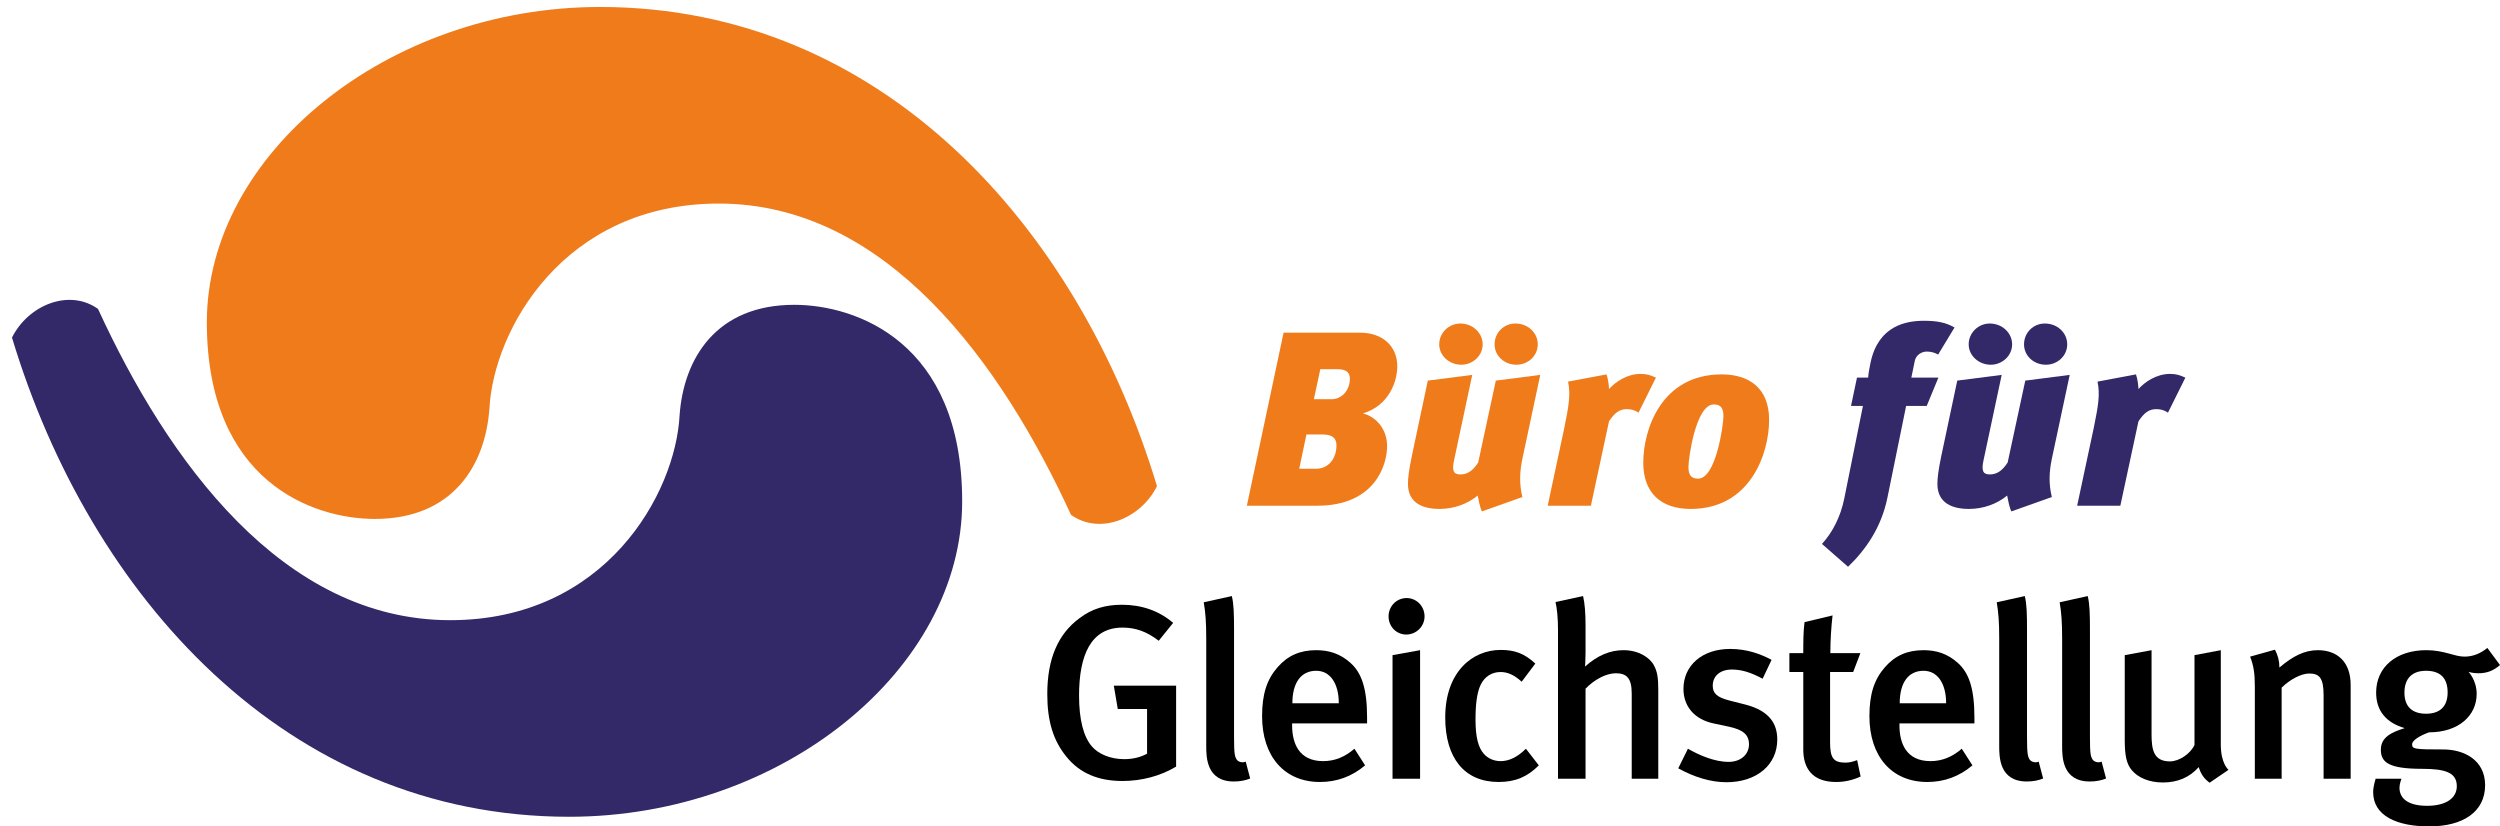
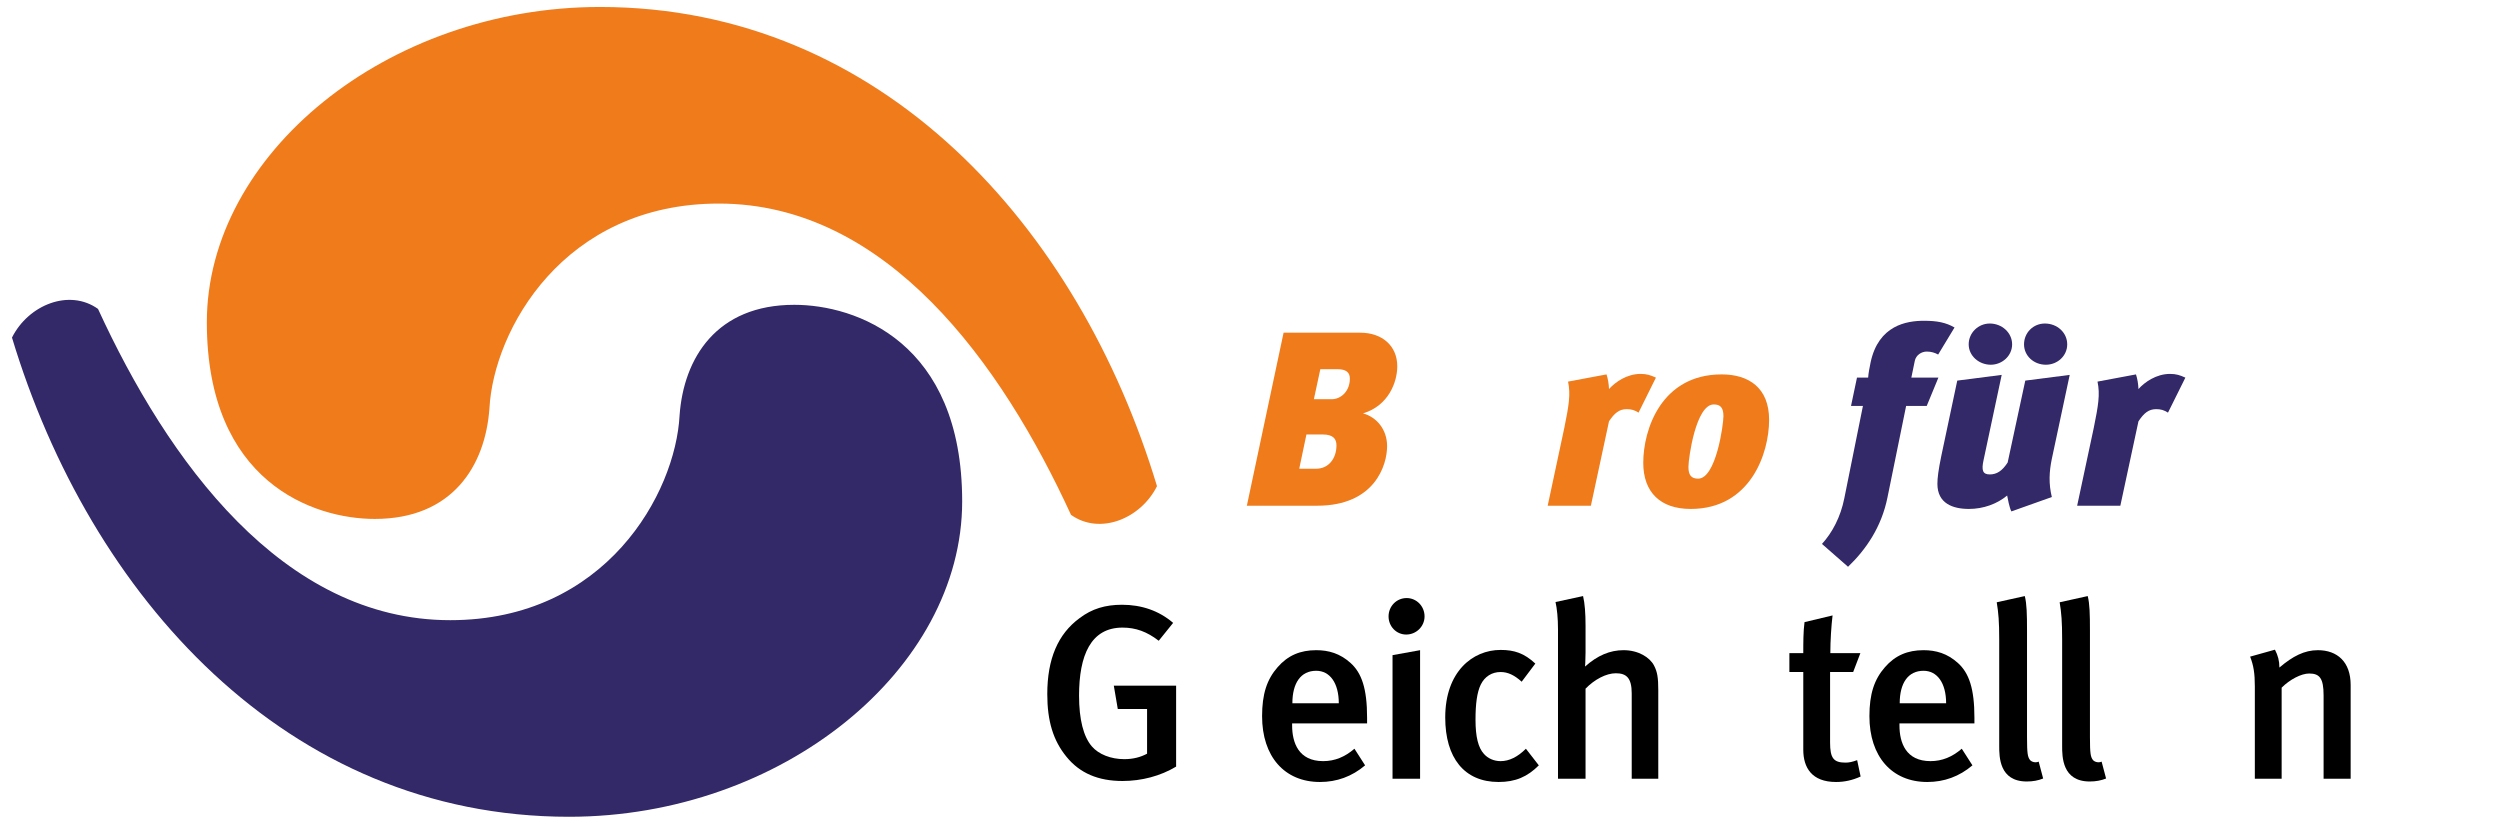
<svg xmlns="http://www.w3.org/2000/svg" xmlns:xlink="http://www.w3.org/1999/xlink" version="1.1" baseProfile="basic" x="0px" y="0px" width="503.581px" height="166.467px" viewBox="0 0 503.581 166.467" xml:space="preserve">
  <g id="Ebene_7" display="none">
    <g display="inline">
      <defs>
        <rect id="SVGID_1_" x="-57.5" y="-94" width="612.954" height="400.524" />
      </defs>
      <clipPath id="SVGID_2_">
        <use xlink:href="#SVGID_1_" overflow="visible" />
      </clipPath>
      <rect x="-53.593" y="-90.986" clip-path="url(#SVGID_2_)" fill="#86B73D" width="608.545" height="396.877" />
    </g>
  </g>
  <g id="Basis">
    <g>
      <path fill="#332868" d="M114.615,164.524c-56.926,0-96.526-44.551-112.201-96.524c3.299-6.601,11.549-9.901,17.326-5.776    c14.025,30.526,37.125,62.7,70.949,62.7c31.351,0,45.375-25.575,46.2-41.25c0.826-11.549,7.425-22.274,23.101-22.274    c12.375,0,33.823,7.424,33.823,39.601C193.813,134.824,157.515,164.524,114.615,164.524z" />
    </g>
    <g>
      <path fill="#EF7B1B" d="M120.863,1.405c56.926,0,96.521,44.551,112.192,96.525c-3.298,6.6-11.547,9.9-17.322,5.775    c-14.023-30.525-37.12-62.7-70.944-62.7c-31.351,0-45.375,25.575-46.2,41.25c-0.826,11.55-7.425,22.274-23.101,22.274    c-12.375,0-33.824-7.424-33.824-39.6C41.664,31.105,77.963,1.405,120.863,1.405z" />
    </g>
    <g>
      <path fill="#EF7B1B" d="M251.157,101.867l7.399-34.851h15.45c4.4,0,7.45,2.65,7.45,6.75c0,3.2-1.75,7.95-6.9,9.501    c2.75,0.75,4.851,3.25,4.851,6.6c0,3.8-2.45,12-14.101,12H251.157z M266.457,87.518h-3.3l-1.45,6.899h3.4c2.55,0,4.1-2.1,4.1-4.7    C269.207,88.467,268.607,87.518,266.457,87.518z M265.957,74.367l-1.3,6.05h3.55c2,0,3.7-1.7,3.7-4.149c0-1.251-0.75-1.9-2.5-1.9    H265.957z" />
-       <path fill="#EF7B1B" d="M310.257,75.517l-3.6,16.9c-0.551,2.65-0.65,5.05,0,7.7l-8.15,2.9c-0.4-0.75-0.75-2.65-0.85-3.2    c-2.051,1.7-4.801,2.7-7.7,2.7c-3.25,0-6.351-1.101-6.351-5.051c0-1.199,0.2-2.8,0.801-5.699l3.199-15.101l8.95-1.15l-3.649,17.15    c-0.45,2.05-0.2,2.9,1.25,2.9c1.399,0,2.5-0.7,3.6-2.4l3.55-16.5L310.257,75.517z M294.157,65.167c2.449,0,4.5,1.85,4.5,4.2    c0,2.3-2,4.1-4.301,4.1c-2.399,0-4.449-1.8-4.449-4.1C289.907,67.017,291.856,65.167,294.157,65.167z M305.257,65.167    c2.5,0,4.5,1.85,4.5,4.2c0,2.3-1.95,4.1-4.3,4.1c-2.45,0-4.4-1.8-4.4-4.1C301.057,67.017,302.907,65.167,305.257,65.167z" />
      <path fill="#EF7B1B" d="M330.056,83.117c-0.8-0.5-1.399-0.7-2.399-0.7c-1.5,0-2.45,0.8-3.55,2.45l-3.65,17h-8.7l3.351-15.7    c0.899-4.45,1.3-6.7,0.75-9.3l7.75-1.45c0.3,0.95,0.449,1.851,0.5,2.95c1.25-1.4,3.6-3.05,6.35-3.05c1.25,0,2,0.25,3.1,0.75    L330.056,83.117z" />
      <path fill="#EF7B1B" d="M356.356,84.567c0,6.75-3.75,17.95-15.8,17.95c-6.101,0-9.55-3.351-9.55-9.301c0-6.649,3.6-17.8,15.8-17.8    C352.206,75.417,356.356,78.067,356.356,84.567z M340.106,94.067c0,1.6,0.55,2.35,1.95,2.35c3.6,0,5.1-10.85,5.1-12.6    s-0.649-2.351-1.95-2.351C341.606,81.467,340.106,92.268,340.106,94.067z" />
      <path fill="#332868" d="M390.406,71.417c-0.65-0.35-1.35-0.6-2.3-0.6c-1.05,0-2.15,0.699-2.4,1.85l-0.7,3.4h5.45l-2.35,5.7h-4.15    l-3.75,18.399c-1.2,6-4.35,10.55-7.95,14l-5.25-4.6c2.051-2.25,3.75-5.4,4.5-9.2l3.75-18.6h-2.399l1.2-5.7h2.25    c0.05-0.9,0.3-2.101,0.5-3.101c1.6-7.45,7.25-8.35,10.75-8.35c2.649,0,4.399,0.35,6.149,1.35L390.406,71.417z" />
      <path fill="#332868" d="M416.906,75.517l-3.6,16.9c-0.551,2.65-0.65,5.05,0,7.7l-8.15,2.9c-0.4-0.75-0.75-2.65-0.85-3.2    c-2.051,1.7-4.801,2.7-7.7,2.7c-3.25,0-6.351-1.101-6.351-5.051c0-1.199,0.2-2.8,0.801-5.699l3.199-15.101l8.95-1.15l-3.649,17.15    c-0.45,2.05-0.2,2.9,1.25,2.9c1.399,0,2.5-0.7,3.6-2.4l3.55-16.5L416.906,75.517z M400.807,65.167c2.449,0,4.5,1.85,4.5,4.2    c0,2.3-2,4.1-4.301,4.1c-2.399,0-4.449-1.8-4.449-4.1C396.557,67.017,398.506,65.167,400.807,65.167z M411.906,65.167    c2.5,0,4.5,1.85,4.5,4.2c0,2.3-1.95,4.1-4.3,4.1c-2.45,0-4.4-1.8-4.4-4.1C407.706,67.017,409.557,65.167,411.906,65.167z" />
      <path fill="#332868" d="M436.705,83.117c-0.8-0.5-1.399-0.7-2.399-0.7c-1.5,0-2.45,0.8-3.55,2.45l-3.65,17h-8.7l3.351-15.7    c0.899-4.45,1.3-6.7,0.75-9.3l7.75-1.45c0.3,0.95,0.449,1.851,0.5,2.95c1.25-1.4,3.6-3.05,6.35-3.05c1.25,0,2,0.25,3.1,0.75    L436.705,83.117z" />
      <path d="M226.107,157.317c-4.851,0-8.601-1.55-11.301-4.9c-2.649-3.25-3.85-7.149-3.85-12.6c0-7.101,2.15-12.101,6.5-15.301    c2.5-1.899,5.2-2.699,8.55-2.699c3.95,0,7.45,1.199,10.3,3.649l-2.899,3.601c-2.4-1.851-4.65-2.65-7.3-2.65    c-6.4,0-8.75,5.601-8.75,13.7c0,4.85,0.899,8.25,2.55,10.2c1.399,1.649,3.899,2.6,6.55,2.6c1.8,0,3.3-0.399,4.6-1.1v-9h-5.899    l-0.8-4.7h12.55v16.3C233.757,156.317,229.957,157.317,226.107,157.317z" />
-       <path d="M248.527,157.417c-5.551,0-5.551-5-5.551-7.149v-21.551c0-3.45-0.149-5.3-0.5-7.399l5.65-1.25    c0.4,1.55,0.45,3.649,0.45,6.949v21.45c0,3.4,0.149,3.95,0.55,4.551c0.3,0.449,1.15,0.699,1.8,0.399l0.9,3.4    C250.827,157.217,249.777,157.417,248.527,157.417z" />
      <path d="M260.276,145.717v0.4c0,3.5,1.301,7.2,6.25,7.2c2.351,0,4.4-0.851,6.301-2.5l2.149,3.35c-2.649,2.25-5.7,3.351-9.1,3.351    c-7.15,0-11.65-5.15-11.65-13.25c0-4.45,0.95-7.4,3.15-9.9c2.05-2.35,4.55-3.4,7.75-3.4c2.5,0,4.8,0.65,6.95,2.601    c2.199,2,3.3,5.1,3.3,11v1.149H260.276z M265.127,135.117c-3.101,0-4.8,2.45-4.8,6.55h9.35    C269.677,137.567,267.877,135.117,265.127,135.117z" />
      <path d="M279.701,124.167c0-2.05,1.6-3.7,3.649-3.7c1.95,0,3.601,1.601,3.601,3.7c0,2-1.65,3.65-3.7,3.65    C281.251,127.817,279.701,126.167,279.701,124.167z M280.501,156.867v-24.9l5.55-1v25.9H280.501z" />
      <path d="M301.866,157.518c-6.9,0-10.75-4.851-10.75-13c0-9.2,5.5-13.601,11.149-13.601c2.75,0,4.75,0.65,7,2.75l-2.75,3.65    c-1.5-1.351-2.8-1.95-4.25-1.95c-1.75,0-3.2,0.9-4,2.55c-0.75,1.55-1.05,3.9-1.05,7.05c0,3.45,0.55,5.65,1.7,6.9    c0.8,0.9,2,1.45,3.35,1.45c1.75,0,3.45-0.851,5.101-2.5l2.6,3.35C307.666,156.467,305.266,157.518,301.866,157.518z" />
      <path d="M328.68,156.867v-17.2c0-3.149-1.1-4.05-3.2-4.05c-1.949,0-4.3,1.25-6.1,3.1v18.15h-5.55v-30.101    c0-2.25-0.2-4.199-0.5-5.5l5.55-1.199c0.35,1.449,0.5,3.5,0.5,5.949v5.4c0,1.601-0.1,2.851-0.1,2.851    c2.5-2.25,5.05-3.301,7.75-3.301c3,0,5.3,1.45,6.149,3.101c0.65,1.25,0.851,2.399,0.851,4.95v17.85H328.68z" />
-       <path d="M347.754,157.567c-3.101,0-6.45-1-9.7-2.8l1.95-3.95c2.25,1.3,5.35,2.649,8.199,2.649c2.4,0,4.101-1.449,4.101-3.55    c0-1.95-1.25-2.95-4.101-3.55l-3.05-0.65c-3.8-0.8-6.05-3.399-6.05-6.949c0-4.75,3.8-8.051,9.4-8.051    c3.449,0,6.199,1.051,8.35,2.2l-1.8,3.8c-2.351-1.25-4.2-1.85-6.2-1.85c-2.35,0-3.85,1.3-3.85,3.25c0,1.55,0.85,2.35,3.399,3    l3.15,0.8c5.1,1.3,6.45,4.101,6.45,7.05C358.004,154.067,353.854,157.567,347.754,157.567z" />
      <path d="M368.688,131.567h6.05l-1.45,3.8h-4.65v14.2c0,3.149,0.7,4.05,3.101,4.05c0.75,0,1.399-0.15,2.35-0.5l0.7,3.3    c-1.65,0.75-3.25,1.101-4.95,1.101c-4.899,0-6.6-2.9-6.6-6.5v-15.65h-2.8v-3.8h2.8c0-2.15,0-4.351,0.25-6.25l5.649-1.351    C368.888,126.017,368.688,129.067,368.688,131.567z" />
      <path d="M382.612,145.717v0.4c0,3.5,1.301,7.2,6.25,7.2c2.351,0,4.4-0.851,6.301-2.5l2.149,3.35c-2.649,2.25-5.7,3.351-9.1,3.351    c-7.15,0-11.65-5.15-11.65-13.25c0-4.45,0.95-7.4,3.15-9.9c2.05-2.35,4.55-3.4,7.75-3.4c2.5,0,4.8,0.65,6.95,2.601    c2.199,2,3.3,5.1,3.3,11v1.149H382.612z M387.463,135.117c-3.101,0-4.8,2.45-4.8,6.55h9.35    C392.013,137.567,390.213,135.117,387.463,135.117z" />
      <path d="M408.258,157.417c-5.551,0-5.551-5-5.551-7.149v-21.551c0-3.45-0.149-5.3-0.5-7.399l5.65-1.25    c0.4,1.55,0.45,3.649,0.45,6.949v21.45c0,3.4,0.149,3.95,0.55,4.551c0.3,0.449,1.15,0.699,1.8,0.399l0.9,3.4    C410.558,157.217,409.508,157.417,408.258,157.417z" />
      <path d="M420.933,157.417c-5.551,0-5.551-5-5.551-7.149v-21.551c0-3.45-0.149-5.3-0.5-7.399l5.65-1.25    c0.4,1.55,0.45,3.649,0.45,6.949v21.45c0,3.4,0.149,3.95,0.55,4.551c0.3,0.449,1.15,0.699,1.8,0.399l0.9,3.4    C423.232,157.217,422.183,157.417,420.933,157.417z" />
-       <path d="M445.092,157.667c-1.1-0.8-1.75-1.7-2.2-3.149c-1.85,2.1-4.3,3.1-7.199,3.1c-2.851,0-5.051-1-6.301-2.5    c-1-1.2-1.399-2.85-1.399-6v-17.15l5.399-1v16.95c0,3.15,0.45,5.45,3.7,5.45c1.851,0,4.101-1.5,4.95-3.3v-18.101l5.3-1v19.051    c0,3.8,1.55,5.05,1.55,5.05L445.092,157.667z" />
      <path d="M468.047,156.867v-16.8c0-3.45-0.8-4.4-2.9-4.4c-1.6,0-3.899,1.2-5.55,2.851v18.35h-5.4v-18.6c0-2.65-0.25-4.2-0.949-6    l5-1.4c0.6,1.15,0.899,2.25,0.899,3.6c2.7-2.3,5.05-3.5,7.75-3.5c3.9,0,6.601,2.351,6.601,7v18.9H468.047z" />
-       <path d="M499.181,135.617c-1.199,0-1.949-0.3-1.949-0.3s1.649,1.7,1.649,4.45c0,4.399-3.649,7.75-9.6,7.75    c-1.8,0.649-3.4,1.6-3.4,2.399c0,0.95,0.351,1.05,6.3,1.05c4.051,0,8.4,2.051,8.4,7.2c0,5.4-4.5,8.3-11.25,8.3    c-6.55,0-11.3-2.149-11.3-6.899c0-1.2,0.5-2.7,0.5-2.7h5.2c0,0-0.4,1-0.4,1.8c0,2.351,2,3.65,5.55,3.65c3.9,0,6-1.601,6-3.95    c0-2.75-2.3-3.5-7-3.5c-6.8,0-8.3-1.35-8.3-3.85s2.1-3.5,4.8-4.351c-3.8-1.1-5.75-3.55-5.75-7.149c0-5.15,4.05-8.551,10.101-8.551    c3.6,0,5.649,1.301,7.699,1.301c1.65,0,3.2-0.601,4.601-1.751l2.55,3.45C502.182,135.167,500.881,135.617,499.181,135.617z     M484.331,139.518c0,2.899,1.65,4.25,4.35,4.25c2.851,0,4.351-1.5,4.351-4.301c0-2.85-1.45-4.35-4.351-4.35    C485.881,135.117,484.331,136.667,484.331,139.518z" />
    </g>
  </g>
  <g id="Ebene_6">
</g>
  <g id="Original" display="none">
    <path display="inline" opacity="0.9" fill-rule="evenodd" clip-rule="evenodd" fill="#444243" stroke="#FFFFFF" d="M84.196,41.642   c8.02-0.396,19.931,0.811,22.368,8.445c7.274,4.033,2.16,15.533,1.877,22.212c-0.768,0.899-1.687,1.177-3.128,1.095   c-0.639-0.193-0.558-1.109-1.094-1.407c-2.854,0.299-3.804-1.308-4.693-2.973c-1.241,0.741-2.081,1.882-2.972,2.973   c2.161,3.838,1.21,10.698,1.877,15.642c9.341,1.557,16.954,4.84,25.027,7.664c0.637,0.667,1.079,1.529,1.095,2.816   c-1.795,1.079-5.592-0.82-7.196,0.781c-6.605-0.277-10.348-3.416-17.205-3.441c0.935,9.65,4.758,17.766,8.916,24.715   c-0.938,2.535,1.923,4.4,2.815,6.568c-1.54,3.24,1.567,5.791,1.251,8.76c-3.371,0.75-9.862-0.205-14.546,0.471   c-0.484,6.252-2.271,12.526-4.379,17.674c1.182,2.26,4.424,2.458,6.882,3.44c-2.366,4.665-11.043,3.412-13.295-0.469   c2.028-6.21,4.232-14.149,5.318-21.271c-2.896-0.444-6.097,0.159-8.916,0.312c-3.427,4.916-4.442,12.243-7.352,17.676   c-5.26,1.689-7.195-3.66-10.95-5.006c-1.438,1.846-2.263,4.307-3.44,6.413c-1.305,0.301-2.422-0.763-3.128-1.563   c-0.202-3.798,2.808-6.48,1.407-9.542c0.652-1.382,3.037-1.03,3.91-2.19c5.396-1.016,5.335,3.426,8.447,4.693   c1.26-3.064,2.518-6.385,3.911-9.697c-2.902-0.82-8.606,2.242-9.541-1.721c-1.044,0.105-1.607-0.271-2.19-0.625   c0.824-7.994,1.86-17.115,5.475-22.838c1.19-5.172,1.644-11.078,3.911-15.173c-4.222,2.382-6.36,6.642-9.229,10.011   c-5.944,2.814-11.582,5.938-17.988,8.291c-0.062,0.563-0.202,1.049-0.313,1.563c2.638,4.977,5.288,10.771,4.693,18.458   c-2.317-0.088-5.226,0.198-7.195,0.939c2.972,7.714,1.853,14.228-1.408,21.271c1.221,3.629,6.38,4.153,7.352,7.508   c-2.978,2.578-6.038-2.091-9.542-2.032c-1.222-0.865-3.025-1.148-3.754-2.504c4.066-6.428,5.362-15.184,3.129-23.774   c-4.547,0.148-10.182,0.557-14.391,1.563c0.682,7.551-2.641,12.348-4.536,17.832c1.558,3.084,5.187,4.926,6.569,7.664   c-3.916,0.246-10.447-0.904-12.514-4.066c2.708-6.197,3.903-14.047,6.726-20.49c-1.953,0.052-3.348-0.281-5.318-1.096   c-2.343-10.263,5.683-14.506,3.911-23.619c-1.096-1.393-2.555-3.129-4.85-2.816c-8.08-7.457-15.191-15.883-24.245-22.365   c-0.898,0.039-1.994-0.118-2.659,0.155c-0.473,0.101-0.437,0.71-0.782,0.938c1.778,4.947,1.266,12.185,2.189,17.988   c0.023,0.961-0.838,1.038-0.938,1.877c0.54,16.447-0.027,32.567,6.1,45.048c2.378,2.054,5.713,3.151,5.944,7.352   c-2.303,5.516-8.891,2.305-13.608,1.095c-5.763-11-5.167-27.871-11.106-39.261c-6.514,8.45-11.687,18.241-15.329,29.563   c3.616,1.806,6.187,4.658,7.821,8.445c-0.124,1.285-0.531,2.285-1.251,2.973c-6.968,1.604-10.679-2.635-16.111-3.598   c-1.628-12.366,5.75-20.729,7.821-31.439c-0.148-0.738-0.982-0.791-1.251-1.408c1.416-12.4,3.16-24.664,4.849-37.539   c-3.639,0.8-7.44,2.773-11.575,3.597c-5.612-0.123-10.482-0.987-14.078-3.128c-2.113,0.079-3.885-0.183-3.597-2.503   c1.023-0.802,2.585-1.063,3.128-2.347c4.06-0.017,8.964,0.402,12.983,0.939c5.083-1.332,9.323-4.336,14.39-5.163   c2.073-2.984,3.68-6.435,4.692-10.479c-7.678-4.562-10.991-20.863-1.564-25.81c1.272-0.447,4.039-0.477,5.162-1.564   c9.942,0.361,17.82,3.336,18.144,12.827c-0.52,4.536-1.927,8.187-3.753,11.417c-2.346,0.991-3.385,3.289-5.944,4.068   c1.289,1.475,3.077,2.449,3.91,4.379c8.995,3.52,16.414,8.612,20.96,16.58c6.362,2.935,9.603,10.606,17.988,10.48   c0.363-0.105,0.419-0.521,0.782-0.625c0.431-3.585,3.153-4.878,3.128-8.916c-1.494-3.564-4.714-5.402-5.318-9.854   c-2.107,2.376-2.588,6.38-4.692,8.759c-2.152,0.389-3.464-1.02-4.067-2.658c2.328-6.432,5.378-12.142,9.229-17.051   c0.683,0.11,0.881-0.267,1.564-0.156c4.964-4.294,16.852-3.027,21.898,0.156c1.063-0.179,2.065-0.179,3.128,0   c4.475,2.305,5.884,7.672,7.978,12.357c-0.46,2.586-0.478,4.878,0.313,6.882c-0.753,2.552-4.803,1.655-5.944,0   c0.528-2.307,1.494-5.423,0.782-7.978c-2.489,3.561-5.304,6.794-9.229,8.916c0.501,4.217-1.207,10.148,2.034,13.766   c3.392,0.799,8.005,0.353,8.603-2.66c1.808-0.695,3.455-1.549,5.318-2.188c5.821-5.286,10.736-11.476,17.675-15.642   c2.609-2.136,2.377-7.112,3.911-10.324c-0.462-1.606-0.075-3.15,0.312-4.692c-1.621-1.664-3.427-3.142-4.379-5.476   c-1.033,0.271-1.596,1.012-2.816,1.096c0.148,2.377,3.081,1.609,4.224,2.658c-4.481,3.299-8.535-1.956-9.229-5.943   c0.67-6.971,0.854-13.443,4.849-17.52c1.486-0.859,2.873-1.818,3.754-3.283c1.182-0.406,2.599,0.333,3.44-0.47   c0.587-0.711-0.463-1.602,0-2.188C82.844,40.595,83.715,40.747,84.196,41.642z M-31.865,57.597   c1.835,3.064,2.479,7.321,5.631,9.071c4.215,0.994,5.743-1.944,8.291-3.128c1.477-2.277,2.79-4.718,2.815-8.447   c-0.948-3.433-3.789-4.971-6.726-6.412c-3.275,0.009-5.766,0.803-7.977,1.877C-30.733,52.68-31.657,54.78-31.865,57.597z    M89.514,68.388c4.565-2.734,9.677-4.92,10.167-11.73c-1.428-6.441-13.79-8.102-18.614-3.441   C80.765,61.018,82.267,67.694,89.514,68.388z M27.73,80.119c0.726,2.924,1.23,6.069,2.972,7.978   c6.579,3.225,15.326,0.422,16.423-6.413C44.693,75.288,31.3,73.385,27.73,80.119z" />
  </g>
  <g id="Transparenter" display="none">
    <path display="inline" opacity="0.75" fill-rule="evenodd" clip-rule="evenodd" fill="#444243" stroke="#FFFFFF" d="M84.196,41.642   c8.02-0.396,19.931,0.811,22.368,8.445c7.274,4.033,2.16,15.533,1.877,22.212c-0.768,0.899-1.687,1.177-3.128,1.095   c-0.639-0.193-0.558-1.109-1.094-1.407c-2.854,0.299-3.804-1.308-4.693-2.973c-1.241,0.741-2.081,1.882-2.972,2.973   c2.161,3.838,1.21,10.698,1.877,15.642c9.341,1.557,16.954,4.84,25.027,7.664c0.637,0.667,1.079,1.529,1.095,2.816   c-1.795,1.079-5.592-0.82-7.196,0.781c-6.605-0.277-10.348-3.416-17.205-3.441c0.935,9.65,4.758,17.766,8.916,24.715   c-0.938,2.535,1.923,4.4,2.815,6.568c-1.54,3.24,1.567,5.791,1.251,8.76c-3.371,0.75-9.862-0.205-14.546,0.471   c-0.484,6.252-2.271,12.526-4.379,17.674c1.182,2.26,4.424,2.458,6.882,3.44c-2.366,4.665-11.043,3.412-13.295-0.469   c2.028-6.21,4.232-14.149,5.318-21.271c-2.896-0.444-6.097,0.159-8.916,0.312c-3.427,4.916-4.442,12.243-7.352,17.676   c-5.26,1.689-7.195-3.66-10.95-5.006c-1.438,1.846-2.263,4.307-3.44,6.413c-1.305,0.301-2.422-0.763-3.128-1.563   c-0.202-3.798,2.808-6.48,1.407-9.542c0.652-1.382,3.037-1.03,3.91-2.19c5.396-1.016,5.335,3.426,8.447,4.693   c1.26-3.064,2.518-6.385,3.911-9.697c-2.902-0.82-8.606,2.242-9.541-1.721c-1.044,0.105-1.607-0.271-2.19-0.625   c0.824-7.994,1.86-17.115,5.475-22.838c1.19-5.172,1.644-11.078,3.911-15.173c-4.222,2.382-6.36,6.642-9.229,10.011   c-5.944,2.814-11.582,5.938-17.988,8.291c-0.062,0.563-0.202,1.049-0.313,1.563c2.638,4.977,5.288,10.771,4.693,18.458   c-2.317-0.088-5.226,0.198-7.195,0.939c2.972,7.714,1.853,14.228-1.408,21.271c1.221,3.629,6.38,4.153,7.352,7.508   c-2.978,2.578-6.038-2.091-9.542-2.032c-1.222-0.865-3.025-1.148-3.754-2.504c4.066-6.428,5.362-15.184,3.129-23.774   c-4.547,0.148-10.182,0.557-14.391,1.563c0.682,7.551-2.641,12.348-4.536,17.832c1.558,3.084,5.187,4.926,6.569,7.664   c-3.916,0.246-10.447-0.904-12.514-4.066c2.708-6.197,3.903-14.047,6.726-20.49c-1.953,0.052-3.348-0.281-5.318-1.096   c-2.343-10.263,5.683-14.506,3.911-23.619c-1.096-1.393-2.555-3.129-4.85-2.816c-8.08-7.457-15.191-15.883-24.245-22.365   c-0.898,0.039-1.994-0.118-2.659,0.155c-0.473,0.101-0.437,0.71-0.782,0.938c1.778,4.947,1.266,12.185,2.189,17.988   c0.023,0.961-0.838,1.038-0.938,1.877c0.54,16.447-0.027,32.567,6.1,45.048c2.378,2.054,5.713,3.151,5.944,7.352   c-2.303,5.516-8.891,2.305-13.608,1.095c-5.763-11-5.167-27.871-11.106-39.261c-6.514,8.45-11.687,18.241-15.329,29.563   c3.616,1.806,6.187,4.658,7.821,8.445c-0.124,1.285-0.531,2.285-1.251,2.973c-6.968,1.604-10.679-2.635-16.111-3.598   c-1.628-12.366,5.75-20.729,7.821-31.439c-0.148-0.738-0.982-0.791-1.251-1.408c1.416-12.4,3.16-24.664,4.849-37.539   c-3.639,0.8-7.44,2.773-11.575,3.597c-5.612-0.123-10.482-0.987-14.078-3.128c-2.113,0.079-3.885-0.183-3.597-2.503   c1.023-0.802,2.585-1.063,3.128-2.347c4.06-0.017,8.964,0.402,12.983,0.939c5.083-1.332,9.323-4.336,14.39-5.163   c2.073-2.984,3.68-6.435,4.692-10.479c-7.678-4.562-10.991-20.863-1.564-25.81c1.272-0.447,4.039-0.477,5.162-1.564   c9.942,0.361,17.82,3.336,18.144,12.827c-0.52,4.536-1.927,8.187-3.753,11.417c-2.346,0.991-3.385,3.289-5.944,4.068   c1.289,1.475,3.077,2.449,3.91,4.379c8.995,3.52,16.414,8.612,20.96,16.58c6.362,2.935,9.603,10.606,17.988,10.48   c0.363-0.105,0.419-0.521,0.782-0.625c0.431-3.585,3.153-4.878,3.128-8.916c-1.494-3.564-4.714-5.402-5.318-9.854   c-2.107,2.376-2.588,6.38-4.692,8.759c-2.152,0.389-3.464-1.02-4.067-2.658c2.328-6.432,5.378-12.142,9.229-17.051   c0.683,0.11,0.881-0.267,1.564-0.156c4.964-4.294,16.852-3.027,21.898,0.156c1.063-0.179,2.065-0.179,3.128,0   c4.475,2.305,5.884,7.672,7.978,12.357c-0.46,2.586-0.478,4.878,0.313,6.882c-0.753,2.552-4.803,1.655-5.944,0   c0.528-2.307,1.494-5.423,0.782-7.978c-2.489,3.561-5.304,6.794-9.229,8.916c0.501,4.217-1.207,10.148,2.034,13.766   c3.392,0.799,8.005,0.353,8.603-2.66c1.808-0.695,3.455-1.549,5.318-2.188c5.821-5.286,10.736-11.476,17.675-15.642   c2.609-2.136,2.377-7.112,3.911-10.324c-0.462-1.606-0.075-3.15,0.312-4.692c-1.621-1.664-3.427-3.142-4.379-5.476   c-1.033,0.271-1.596,1.012-2.816,1.096c0.148,2.377,3.081,1.609,4.224,2.658c-4.481,3.299-8.535-1.956-9.229-5.943   c0.67-6.971,0.854-13.443,4.849-17.52c1.486-0.859,2.873-1.818,3.754-3.283c1.182-0.406,2.599,0.333,3.44-0.47   c0.587-0.711-0.463-1.602,0-2.188C82.844,40.595,83.715,40.747,84.196,41.642z M-31.865,57.597   c1.835,3.064,2.479,7.321,5.631,9.071c4.215,0.994,5.743-1.944,8.291-3.128c1.477-2.277,2.79-4.718,2.815-8.447   c-0.948-3.433-3.789-4.971-6.726-6.412c-3.275,0.009-5.766,0.803-7.977,1.877C-30.733,52.68-31.657,54.78-31.865,57.597z    M89.514,68.388c4.565-2.734,9.677-4.92,10.167-11.73c-1.428-6.441-13.79-8.102-18.614-3.441   C80.765,61.018,82.267,67.694,89.514,68.388z M27.73,80.119c0.726,2.924,1.23,6.069,2.972,7.978   c6.579,3.225,15.326,0.422,16.423-6.413C44.693,75.288,31.3,73.385,27.73,80.119z" />
  </g>
  <g id="Kontur_und_Kopflos">
</g>
  <g id="Ebene_5">
    <g>
	</g>
    <g>
	</g>
    <g>
	</g>
    <g>
	</g>
    <g>
	</g>
    <g>
	</g>
  </g>
</svg>